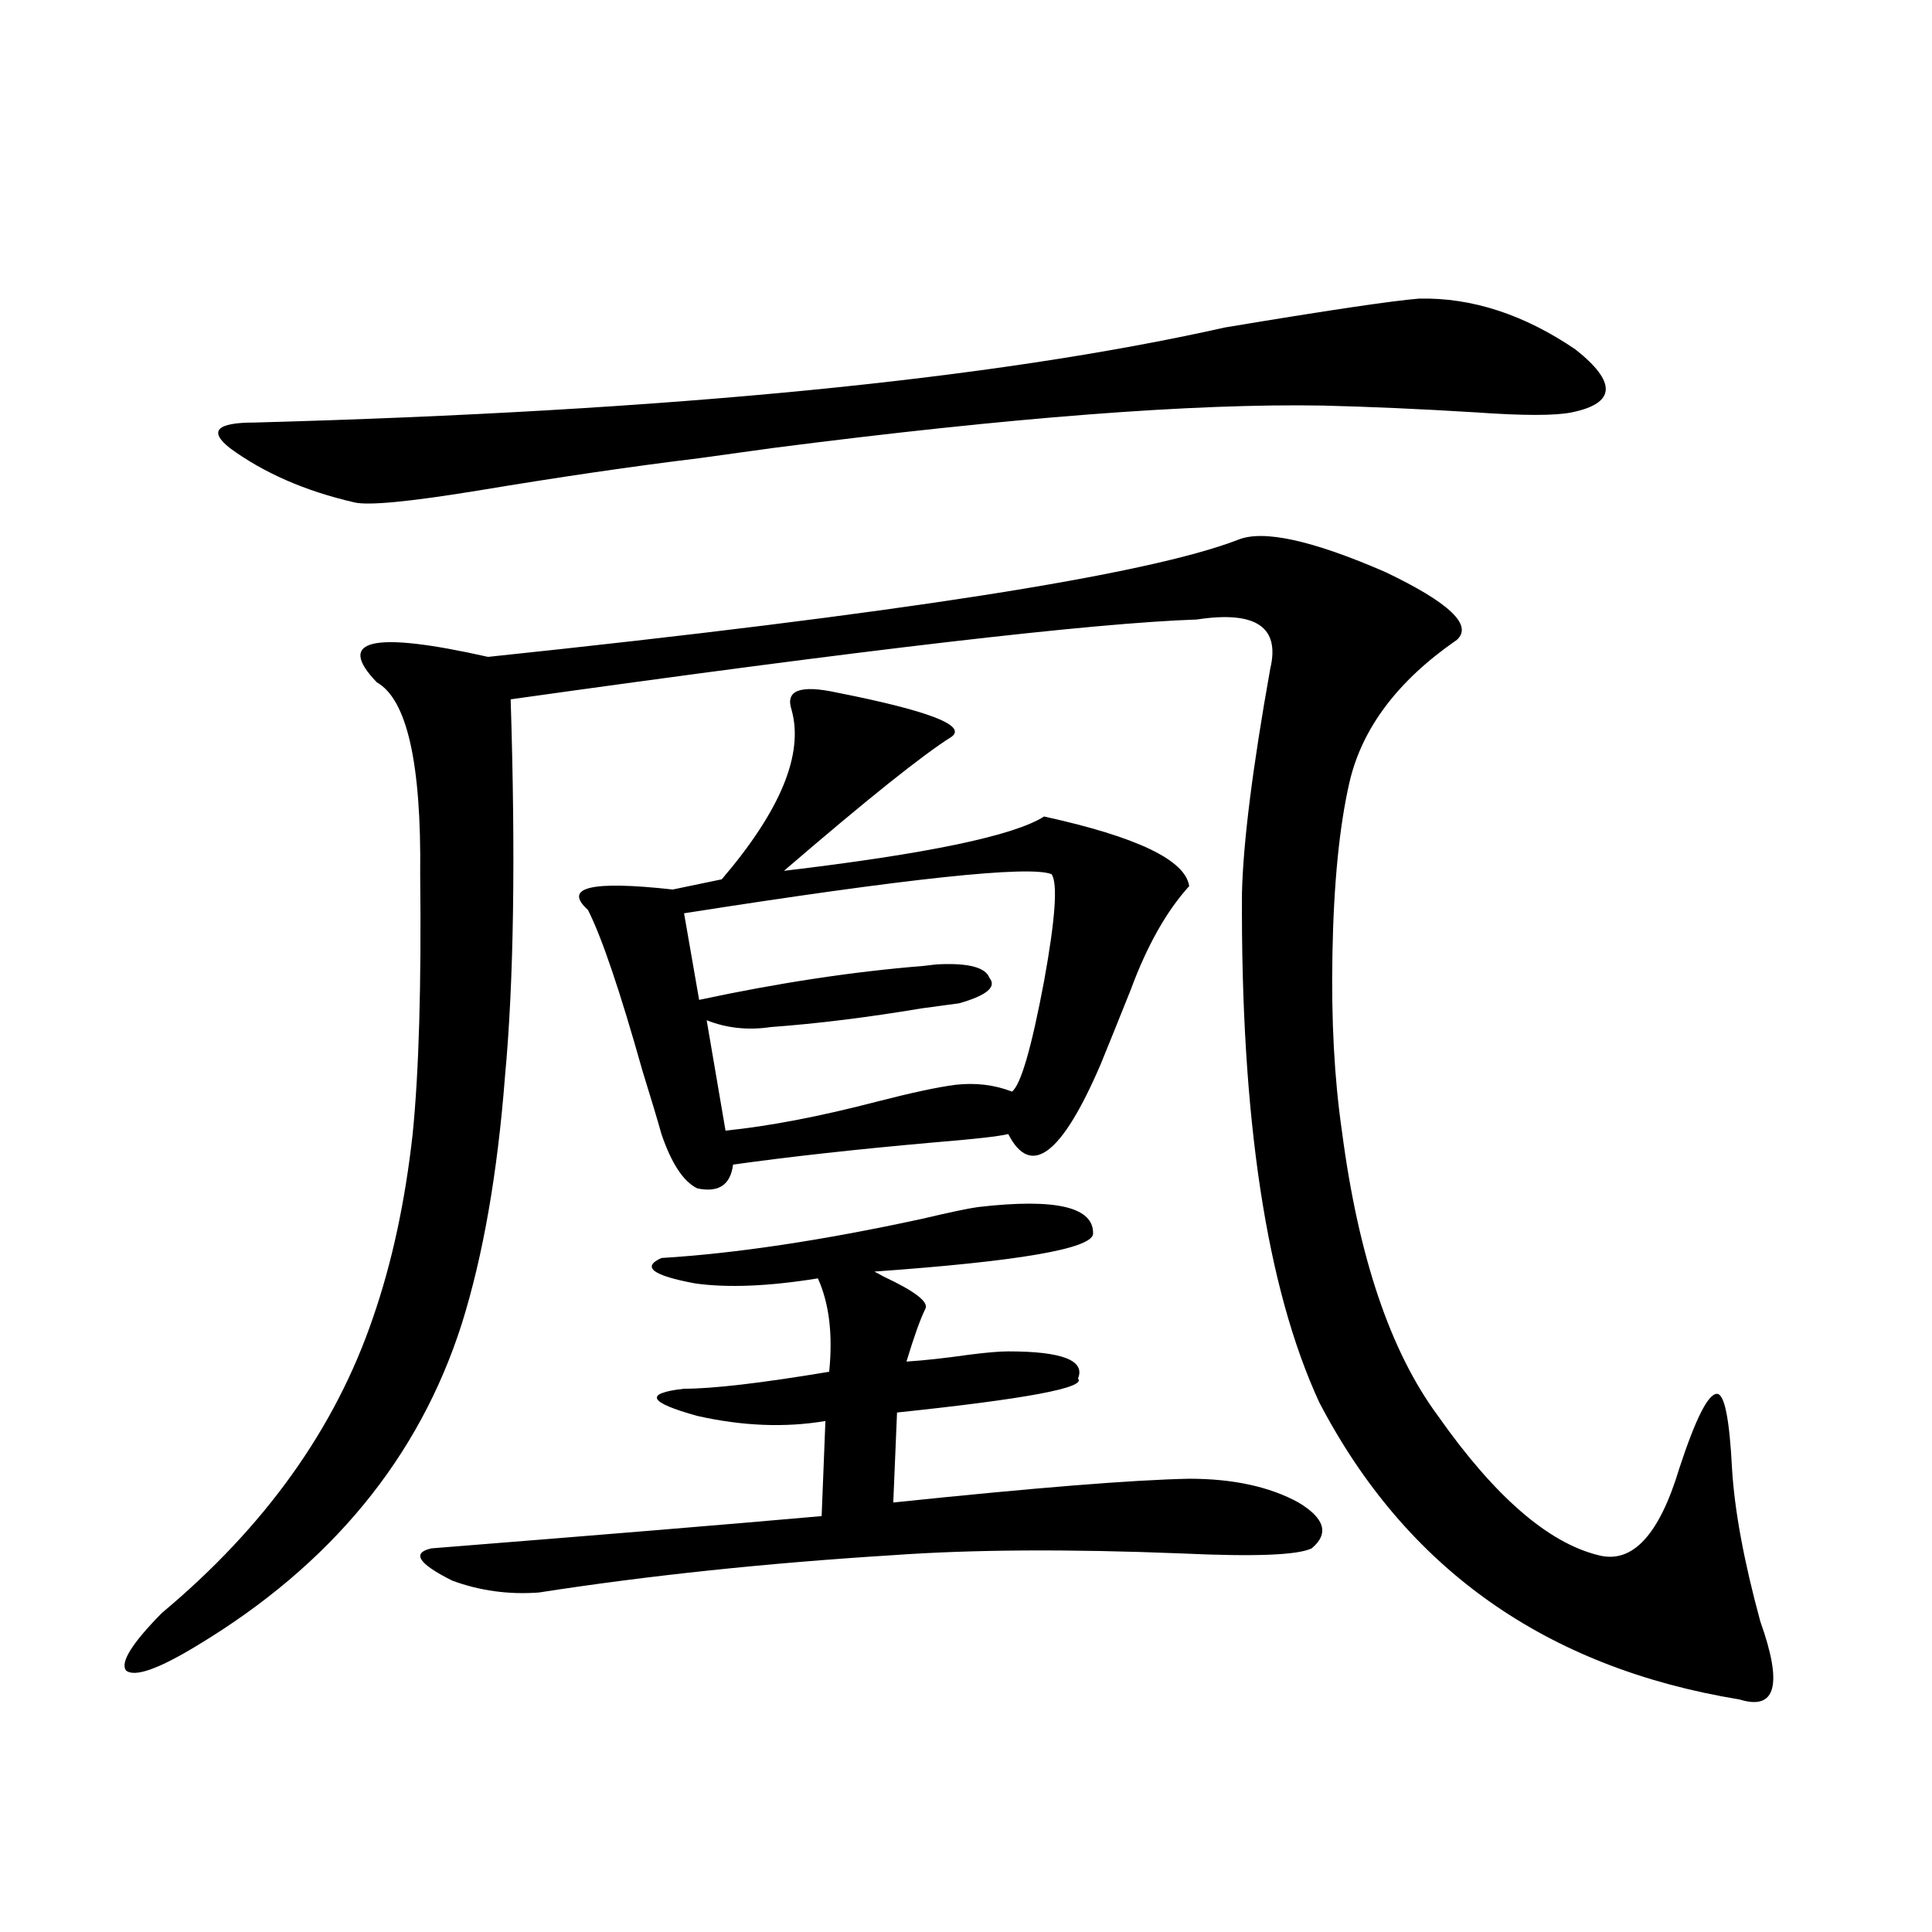
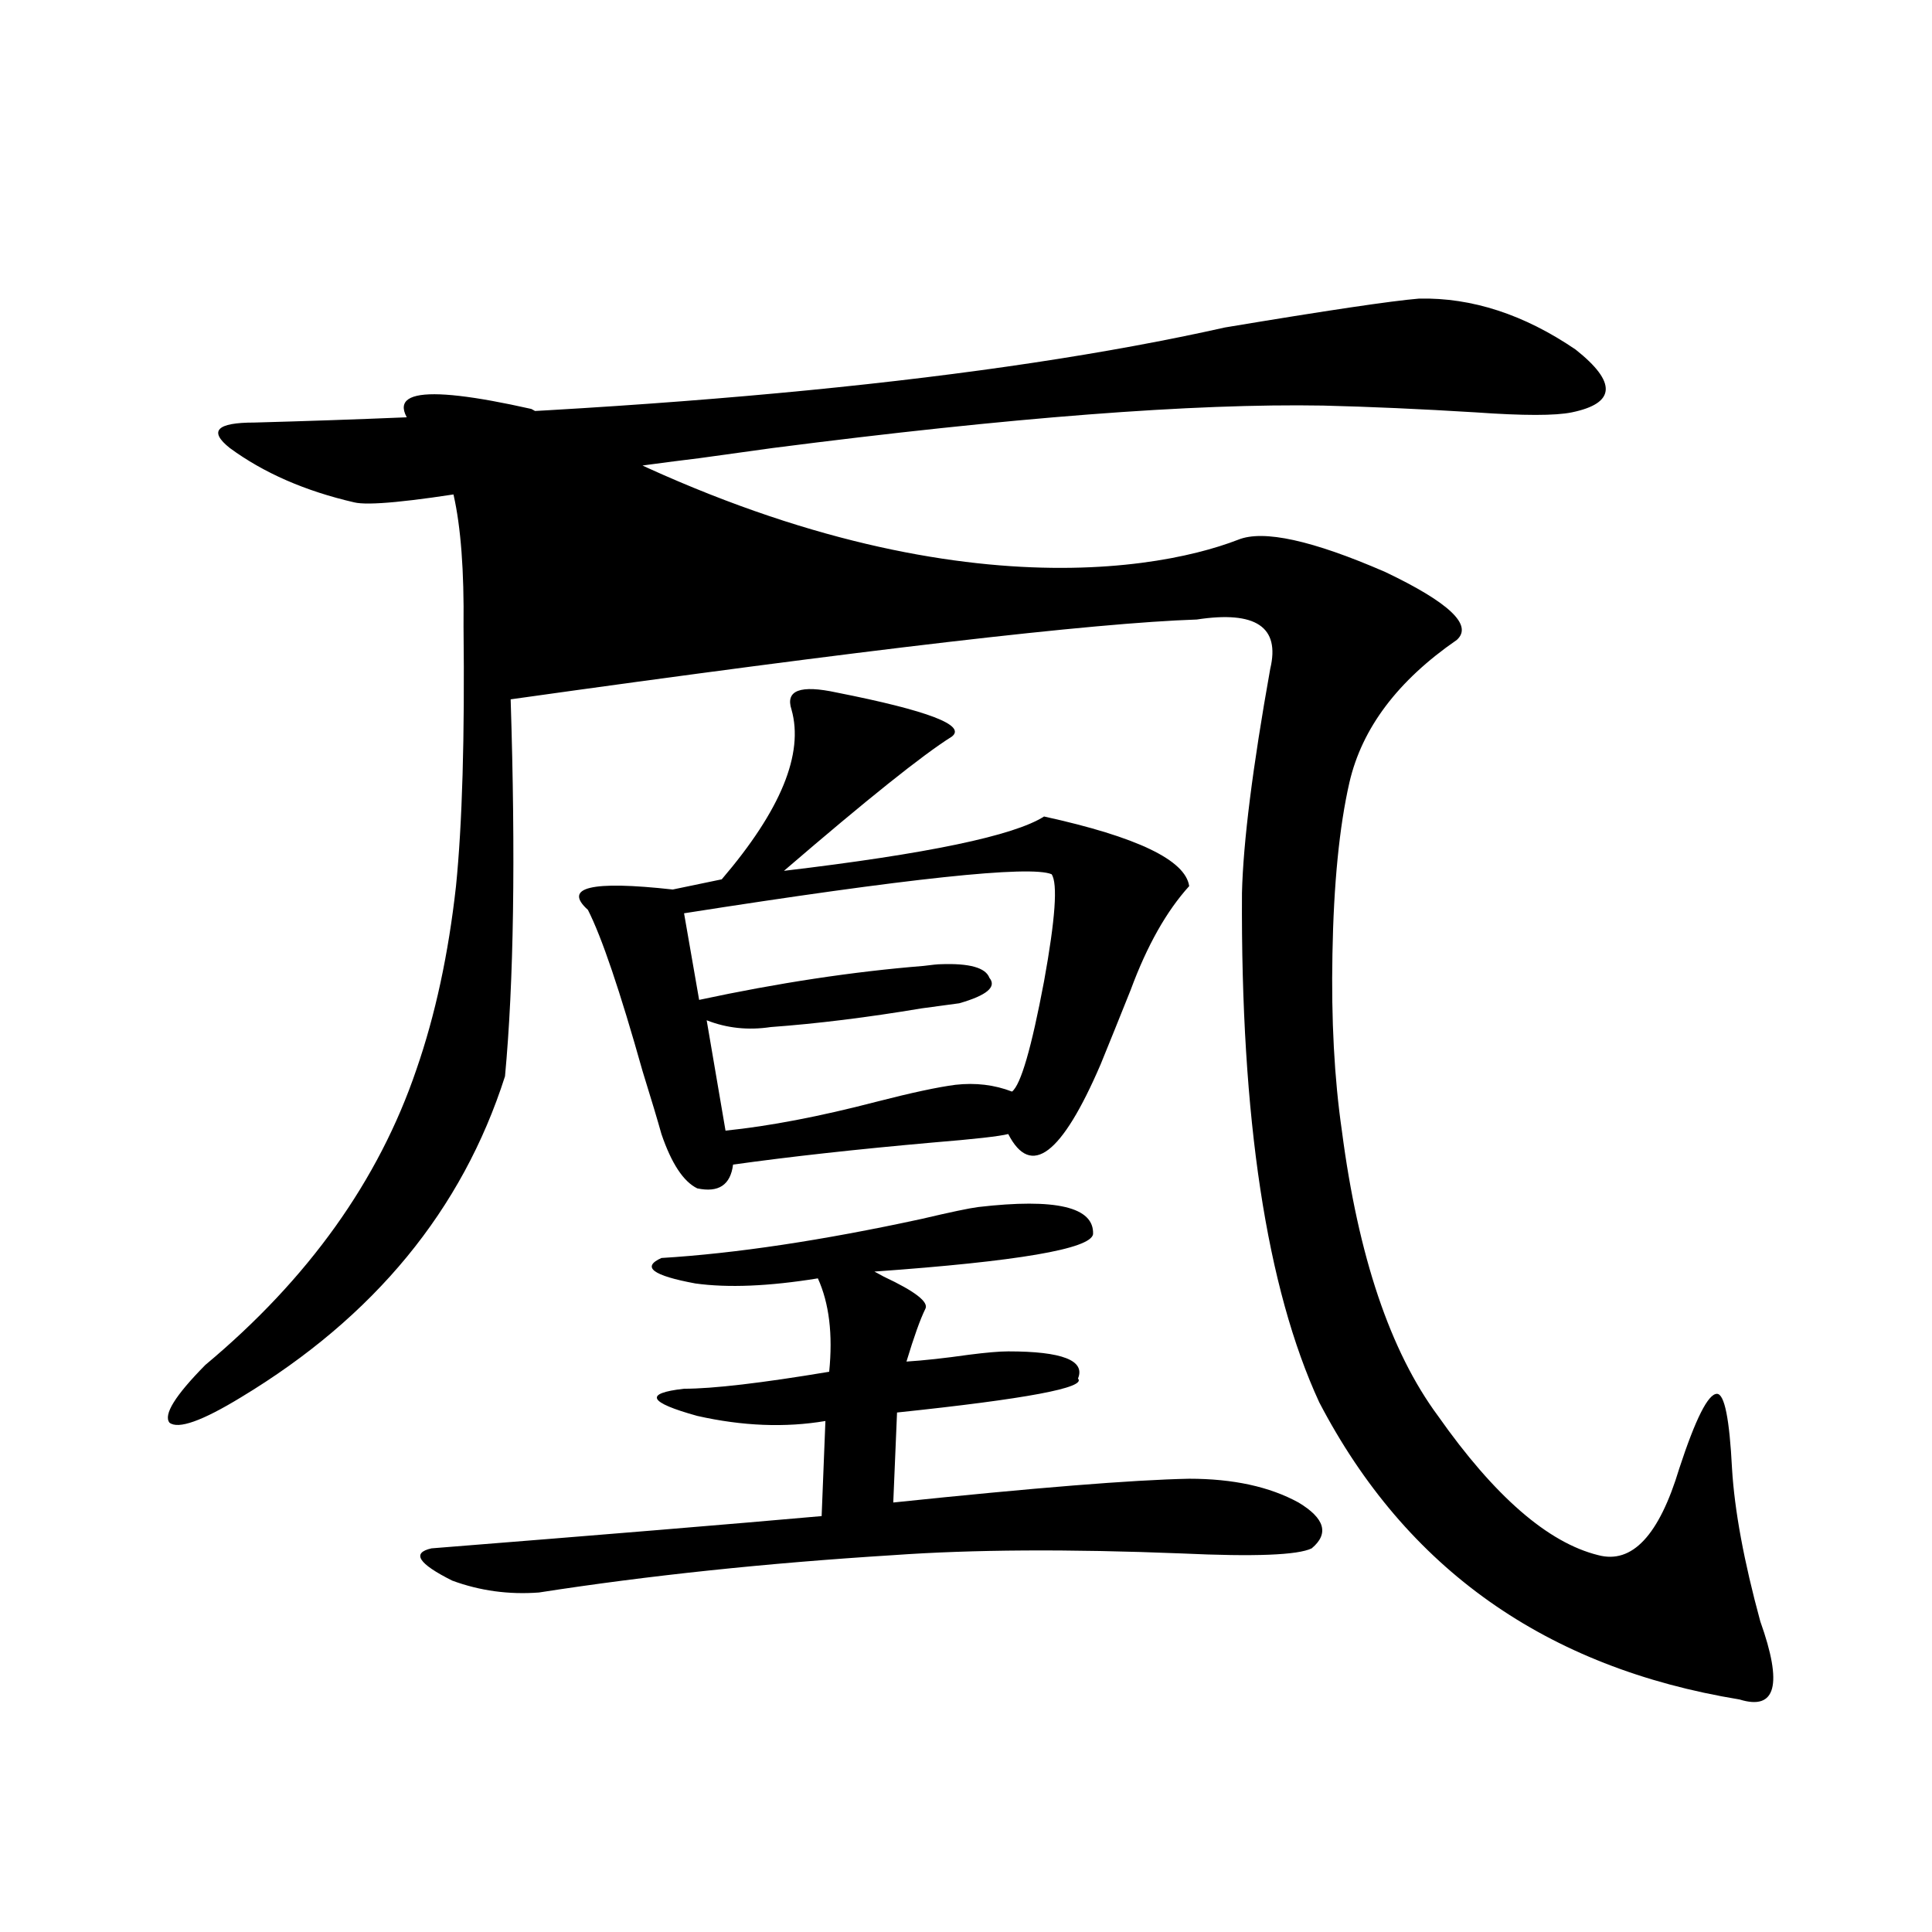
<svg xmlns="http://www.w3.org/2000/svg" version="1.1" id="图层_1" x="0px" y="0px" width="1000px" height="1000px" viewBox="0 0 1000 1000" enable-background="new 0 0 1000 1000" xml:space="preserve">
-   <path d="M640.887,279.355c13.003-5.273,38.368,0.302,76.096,16.699c33.17,15.82,45.518,27.548,37.072,35.156  c-30.578,21.094-49.114,45.703-55.608,73.828c-5.213,22.852-8.14,52.446-8.78,88.77c-0.655,33.989,0.976,64.462,4.878,91.406  c8.445,65.039,25.03,114.258,49.755,147.656c29.268,41.61,56.904,65.63,82.925,72.07c17.561,4.696,31.539-10.245,41.95-44.824  c8.445-25.776,14.954-38.672,19.512-38.672c3.902,0,6.494,12.896,7.805,38.672c1.296,21.685,6.174,48.052,14.634,79.102  c11.707,32.808,8.125,46.28-10.731,40.43c-100.165-16.411-172.679-67.676-217.556-153.809  c-27.316-59.175-40.654-147.065-39.999-263.672c0.641-26.367,5.519-65.039,14.634-116.016c5.198-21.671-7.484-30.171-38.048-25.488  c-53.337,1.758-171.703,15.532-355.113,41.309c2.592,81.45,1.616,146.489-2.927,195.117c-3.902,50.399-11.387,93.164-22.438,128.32  c-22.118,69.146-67.65,124.517-136.582,166.113c-20.167,12.305-32.529,16.699-37.072,13.184  c-3.262-4.106,2.927-14.063,18.536-29.883c53.322-44.522,89.754-95.499,109.266-152.93c9.756-28.125,16.585-59.766,20.487-94.922  c3.247-32.218,4.543-77.042,3.902-134.473c0.641-57.417-6.829-90.527-22.438-99.316c-21.463-22.261-2.286-26.655,57.56-13.184  C464.626,317.739,594.059,297.524,640.887,279.355z M734.543,154.551c27.316-0.577,54.298,8.212,80.974,26.367  c21.463,17.001,20.808,27.837-1.951,32.52c-8.46,1.758-25.045,1.758-49.755,0c-28.627-1.758-54.968-2.925-79.022-3.516  c-66.995-1.167-161.947,6.152-284.871,21.973c-16.92,2.349-29.603,4.106-38.048,5.273c-33.825,4.106-71.873,9.668-114.144,16.699  c-35.776,5.864-57.239,7.91-64.389,6.152c-25.365-5.851-46.828-15.229-64.389-28.125c-11.066-8.789-6.829-13.184,12.683-13.184  c214.629-5.851,382.095-22.261,502.427-49.219C686.739,160.703,720.229,155.731,734.543,154.551z M506.256,624.766  c40.319-4.683,60.151,0,59.511,14.063c-1.311,7.622-39.023,14.063-113.168,19.336l4.878,2.637  c16.25,7.622,23.414,13.184,21.463,16.699c-2.606,5.273-5.854,14.364-9.756,27.246c9.101-0.577,19.832-1.758,32.194-3.516  c9.101-1.167,15.93-1.758,20.487-1.758c27.957,0,39.999,4.696,36.097,14.063c4.543,4.696-26.676,10.547-93.656,17.578l-1.951,46.582  c72.834-7.608,123.899-11.714,153.167-12.305c22.759,0,41.615,4.106,56.584,12.305c13.658,8.212,15.93,16.122,6.829,23.73  c-7.164,3.516-29.603,4.395-67.315,2.637c-58.535-2.335-108.29-2.046-149.265,0.879c-65.699,4.106-126.826,10.547-183.41,19.336  c-15.609,1.167-30.578-0.879-44.877-6.152c-17.561-8.789-21.143-14.351-10.731-16.699c88.443-7.031,155.759-12.593,201.946-16.699  l1.951-49.219c-20.822,3.516-42.926,2.637-66.34-2.637c-25.365-7.031-27.651-11.714-6.829-14.063c14.954,0,39.999-2.925,75.12-8.789  c1.951-19.336,0-35.444-5.854-48.34c-25.365,4.106-46.508,4.985-63.413,2.637c-22.118-4.093-27.972-8.487-17.561-13.184  c38.368-2.335,83.245-9.077,134.631-20.215C491.942,627.402,501.698,625.356,506.256,624.766z M409.673,367.246  c-3.262-9.956,4.543-12.882,23.414-8.789c47.469,9.38,67.315,17.001,59.511,22.852c-14.969,9.38-43.901,32.52-86.827,69.434  c74.145-8.789,119.021-18.155,134.631-28.125c48.124,10.547,73.169,22.563,75.12,36.035c-11.707,12.896-21.798,30.762-30.243,53.613  c-5.854,14.653-11.066,27.548-15.609,38.672c-20.167,46.884-36.097,58.887-47.804,36.035c-4.558,1.181-17.561,2.637-39.023,4.395  c-39.679,3.516-74.145,7.333-103.412,11.426c-1.311,10.547-7.484,14.653-18.536,12.305c-7.164-3.516-13.338-12.882-18.536-28.125  c-1.951-7.031-5.213-17.866-9.756-32.52c-11.707-41.597-21.143-69.434-28.292-83.496c-13.018-11.714,1.616-15.229,43.901-10.547  l25.365-5.273C404.14,419.403,416.167,390.098,409.673,367.246z M544.304,452.5c-11.066-4.683-74.479,2.06-190.239,20.215  l7.805,44.824c40.975-8.789,79.663-14.64,116.095-17.578c4.543-0.577,7.47-0.879,8.78-0.879c14.954-0.577,23.414,1.758,25.365,7.031  c3.902,4.696-1.311,9.091-15.609,13.184c-4.558,0.591-11.066,1.47-19.512,2.637c-27.972,4.696-53.992,7.91-78.047,9.668  c-11.707,1.758-22.773,0.591-33.17-3.516l9.756,57.129c22.759-2.335,48.779-7.319,78.047-14.941  c18.201-4.683,31.859-7.608,40.975-8.789c10.396-1.167,20.152,0,29.268,3.516c4.543-3.516,10.076-22.55,16.585-57.129  C546.255,475.653,547.551,457.196,544.304,452.5z" />
+   <path d="M640.887,279.355c13.003-5.273,38.368,0.302,76.096,16.699c33.17,15.82,45.518,27.548,37.072,35.156  c-30.578,21.094-49.114,45.703-55.608,73.828c-5.213,22.852-8.14,52.446-8.78,88.77c-0.655,33.989,0.976,64.462,4.878,91.406  c8.445,65.039,25.03,114.258,49.755,147.656c29.268,41.61,56.904,65.63,82.925,72.07c17.561,4.696,31.539-10.245,41.95-44.824  c8.445-25.776,14.954-38.672,19.512-38.672c3.902,0,6.494,12.896,7.805,38.672c1.296,21.685,6.174,48.052,14.634,79.102  c11.707,32.808,8.125,46.28-10.731,40.43c-100.165-16.411-172.679-67.676-217.556-153.809  c-27.316-59.175-40.654-147.065-39.999-263.672c0.641-26.367,5.519-65.039,14.634-116.016c5.198-21.671-7.484-30.171-38.048-25.488  c-53.337,1.758-171.703,15.532-355.113,41.309c2.592,81.45,1.616,146.489-2.927,195.117c-22.118,69.146-67.65,124.517-136.582,166.113c-20.167,12.305-32.529,16.699-37.072,13.184  c-3.262-4.106,2.927-14.063,18.536-29.883c53.322-44.522,89.754-95.499,109.266-152.93c9.756-28.125,16.585-59.766,20.487-94.922  c3.247-32.218,4.543-77.042,3.902-134.473c0.641-57.417-6.829-90.527-22.438-99.316c-21.463-22.261-2.286-26.655,57.56-13.184  C464.626,317.739,594.059,297.524,640.887,279.355z M734.543,154.551c27.316-0.577,54.298,8.212,80.974,26.367  c21.463,17.001,20.808,27.837-1.951,32.52c-8.46,1.758-25.045,1.758-49.755,0c-28.627-1.758-54.968-2.925-79.022-3.516  c-66.995-1.167-161.947,6.152-284.871,21.973c-16.92,2.349-29.603,4.106-38.048,5.273c-33.825,4.106-71.873,9.668-114.144,16.699  c-35.776,5.864-57.239,7.91-64.389,6.152c-25.365-5.851-46.828-15.229-64.389-28.125c-11.066-8.789-6.829-13.184,12.683-13.184  c214.629-5.851,382.095-22.261,502.427-49.219C686.739,160.703,720.229,155.731,734.543,154.551z M506.256,624.766  c40.319-4.683,60.151,0,59.511,14.063c-1.311,7.622-39.023,14.063-113.168,19.336l4.878,2.637  c16.25,7.622,23.414,13.184,21.463,16.699c-2.606,5.273-5.854,14.364-9.756,27.246c9.101-0.577,19.832-1.758,32.194-3.516  c9.101-1.167,15.93-1.758,20.487-1.758c27.957,0,39.999,4.696,36.097,14.063c4.543,4.696-26.676,10.547-93.656,17.578l-1.951,46.582  c72.834-7.608,123.899-11.714,153.167-12.305c22.759,0,41.615,4.106,56.584,12.305c13.658,8.212,15.93,16.122,6.829,23.73  c-7.164,3.516-29.603,4.395-67.315,2.637c-58.535-2.335-108.29-2.046-149.265,0.879c-65.699,4.106-126.826,10.547-183.41,19.336  c-15.609,1.167-30.578-0.879-44.877-6.152c-17.561-8.789-21.143-14.351-10.731-16.699c88.443-7.031,155.759-12.593,201.946-16.699  l1.951-49.219c-20.822,3.516-42.926,2.637-66.34-2.637c-25.365-7.031-27.651-11.714-6.829-14.063c14.954,0,39.999-2.925,75.12-8.789  c1.951-19.336,0-35.444-5.854-48.34c-25.365,4.106-46.508,4.985-63.413,2.637c-22.118-4.093-27.972-8.487-17.561-13.184  c38.368-2.335,83.245-9.077,134.631-20.215C491.942,627.402,501.698,625.356,506.256,624.766z M409.673,367.246  c-3.262-9.956,4.543-12.882,23.414-8.789c47.469,9.38,67.315,17.001,59.511,22.852c-14.969,9.38-43.901,32.52-86.827,69.434  c74.145-8.789,119.021-18.155,134.631-28.125c48.124,10.547,73.169,22.563,75.12,36.035c-11.707,12.896-21.798,30.762-30.243,53.613  c-5.854,14.653-11.066,27.548-15.609,38.672c-20.167,46.884-36.097,58.887-47.804,36.035c-4.558,1.181-17.561,2.637-39.023,4.395  c-39.679,3.516-74.145,7.333-103.412,11.426c-1.311,10.547-7.484,14.653-18.536,12.305c-7.164-3.516-13.338-12.882-18.536-28.125  c-1.951-7.031-5.213-17.866-9.756-32.52c-11.707-41.597-21.143-69.434-28.292-83.496c-13.018-11.714,1.616-15.229,43.901-10.547  l25.365-5.273C404.14,419.403,416.167,390.098,409.673,367.246z M544.304,452.5c-11.066-4.683-74.479,2.06-190.239,20.215  l7.805,44.824c40.975-8.789,79.663-14.64,116.095-17.578c4.543-0.577,7.47-0.879,8.78-0.879c14.954-0.577,23.414,1.758,25.365,7.031  c3.902,4.696-1.311,9.091-15.609,13.184c-4.558,0.591-11.066,1.47-19.512,2.637c-27.972,4.696-53.992,7.91-78.047,9.668  c-11.707,1.758-22.773,0.591-33.17-3.516l9.756,57.129c22.759-2.335,48.779-7.319,78.047-14.941  c18.201-4.683,31.859-7.608,40.975-8.789c10.396-1.167,20.152,0,29.268,3.516c4.543-3.516,10.076-22.55,16.585-57.129  C546.255,475.653,547.551,457.196,544.304,452.5z" />
</svg>